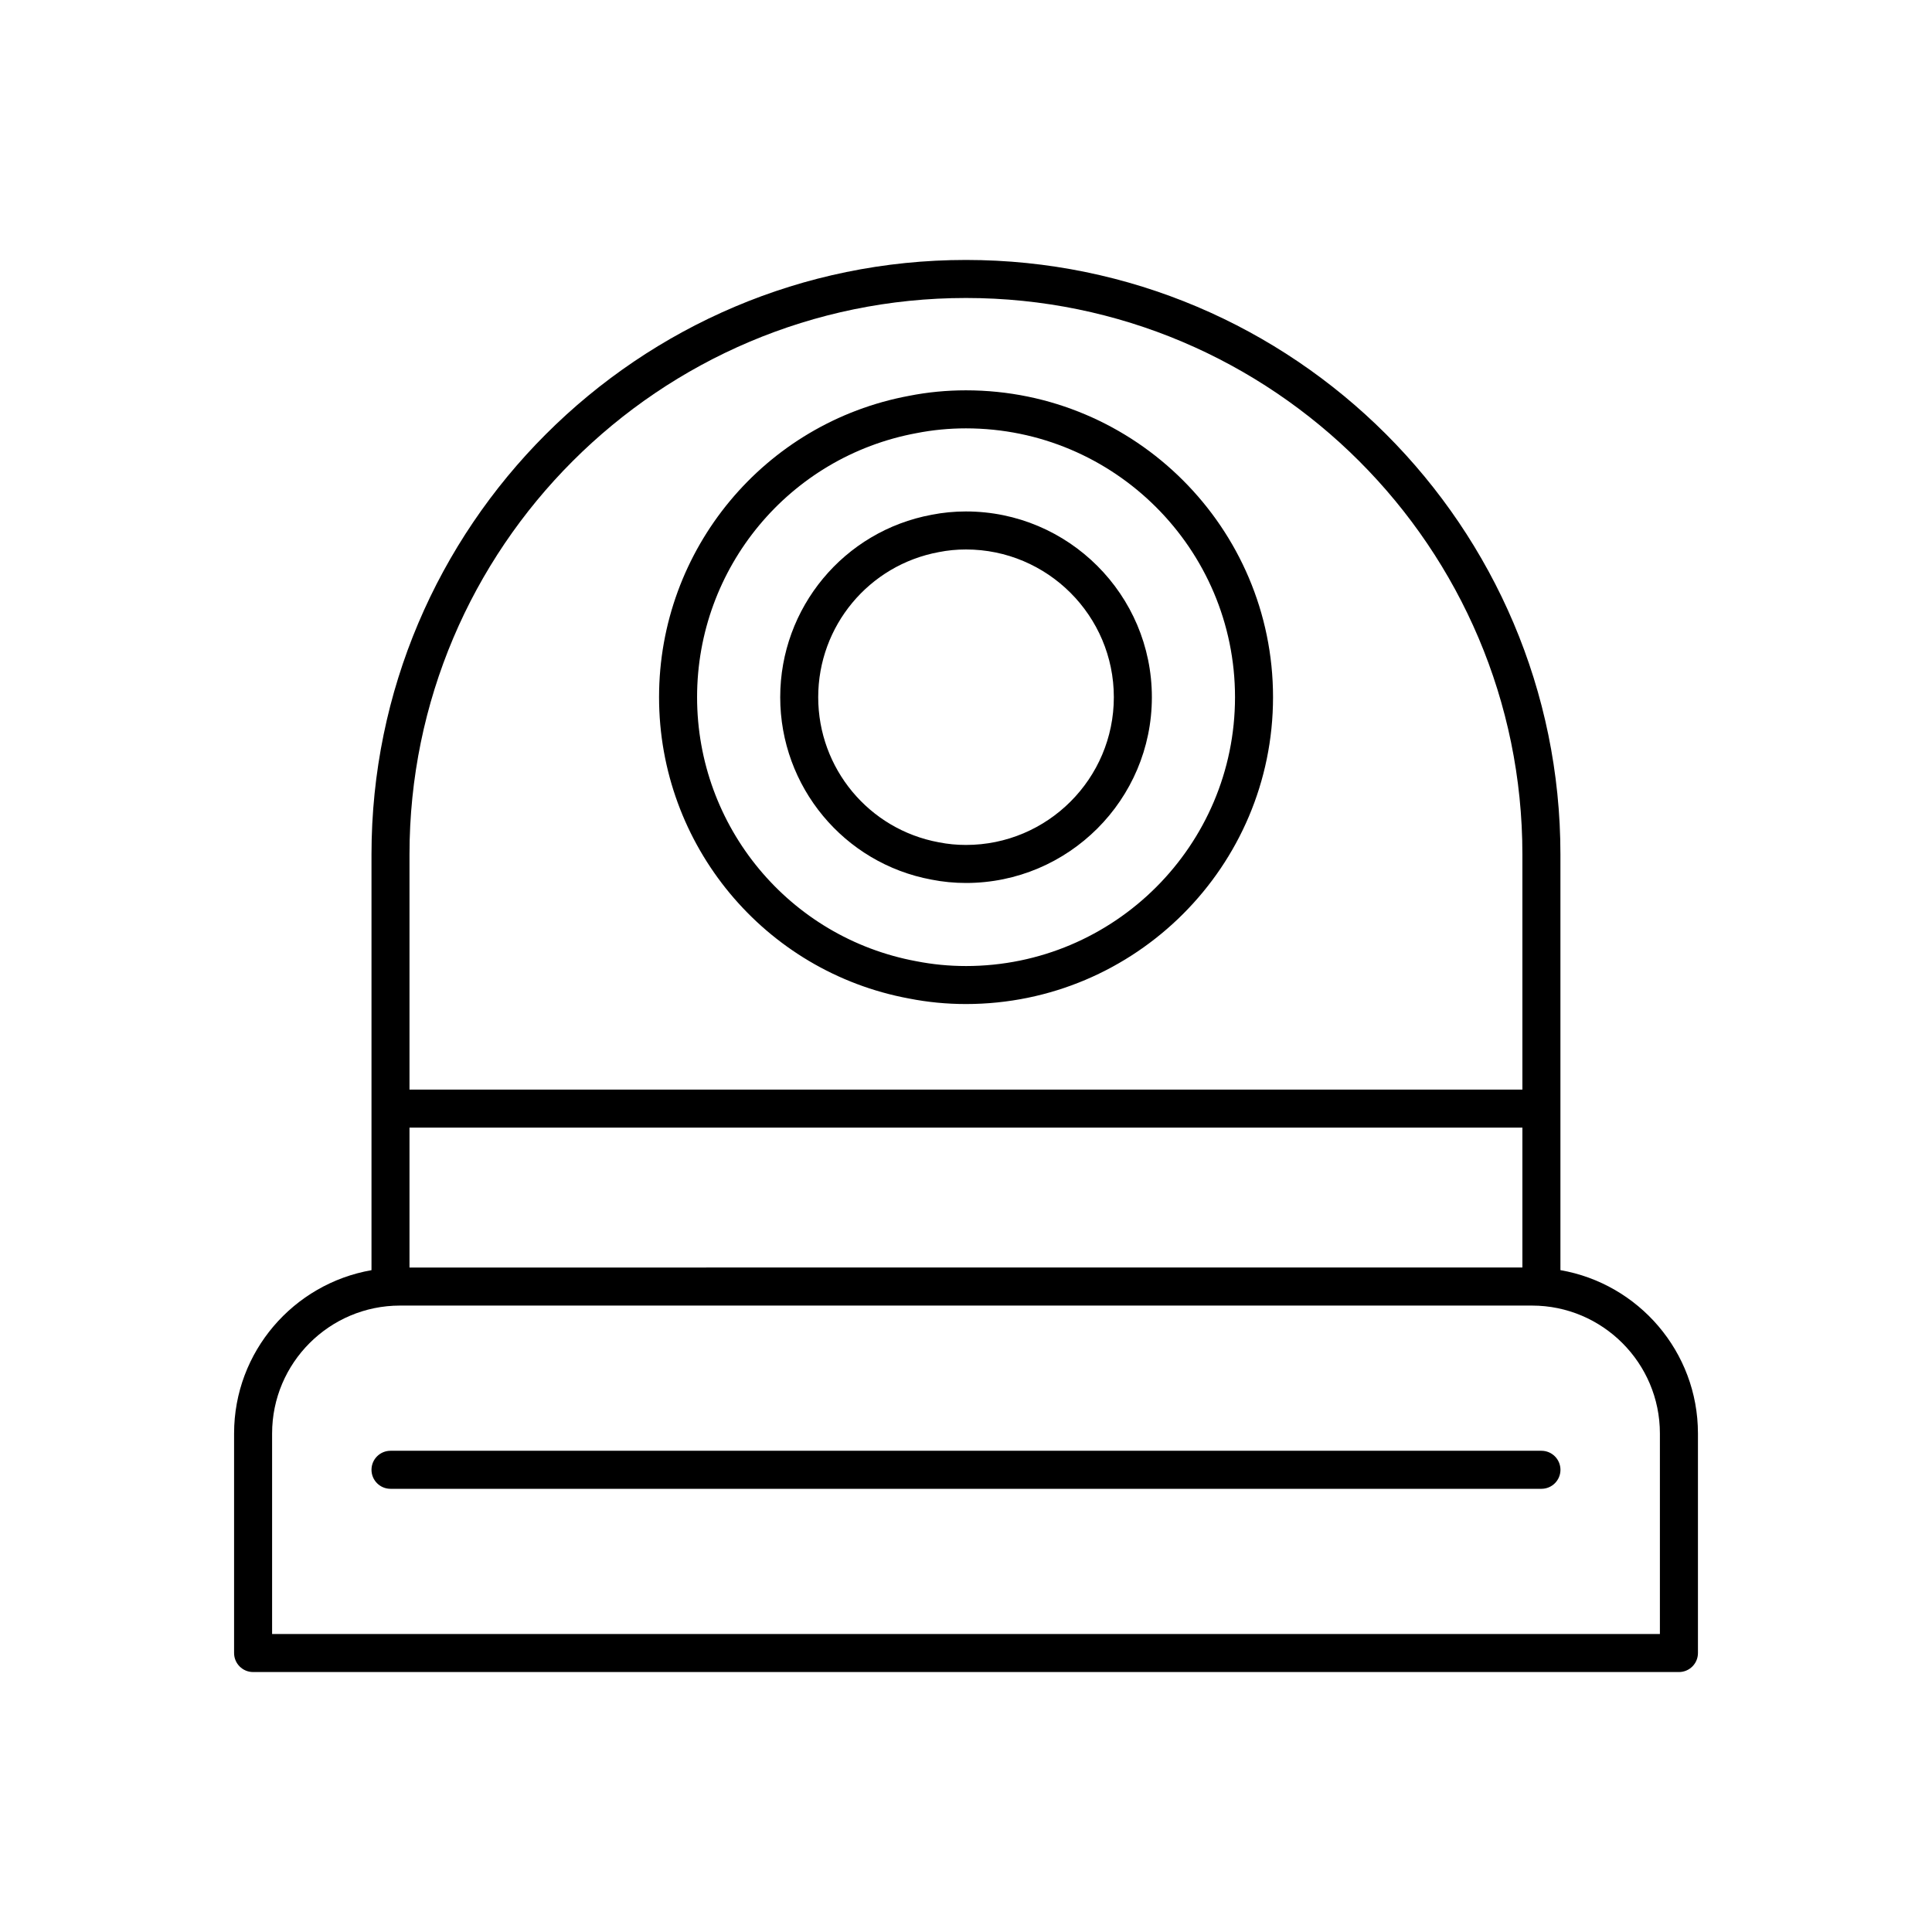
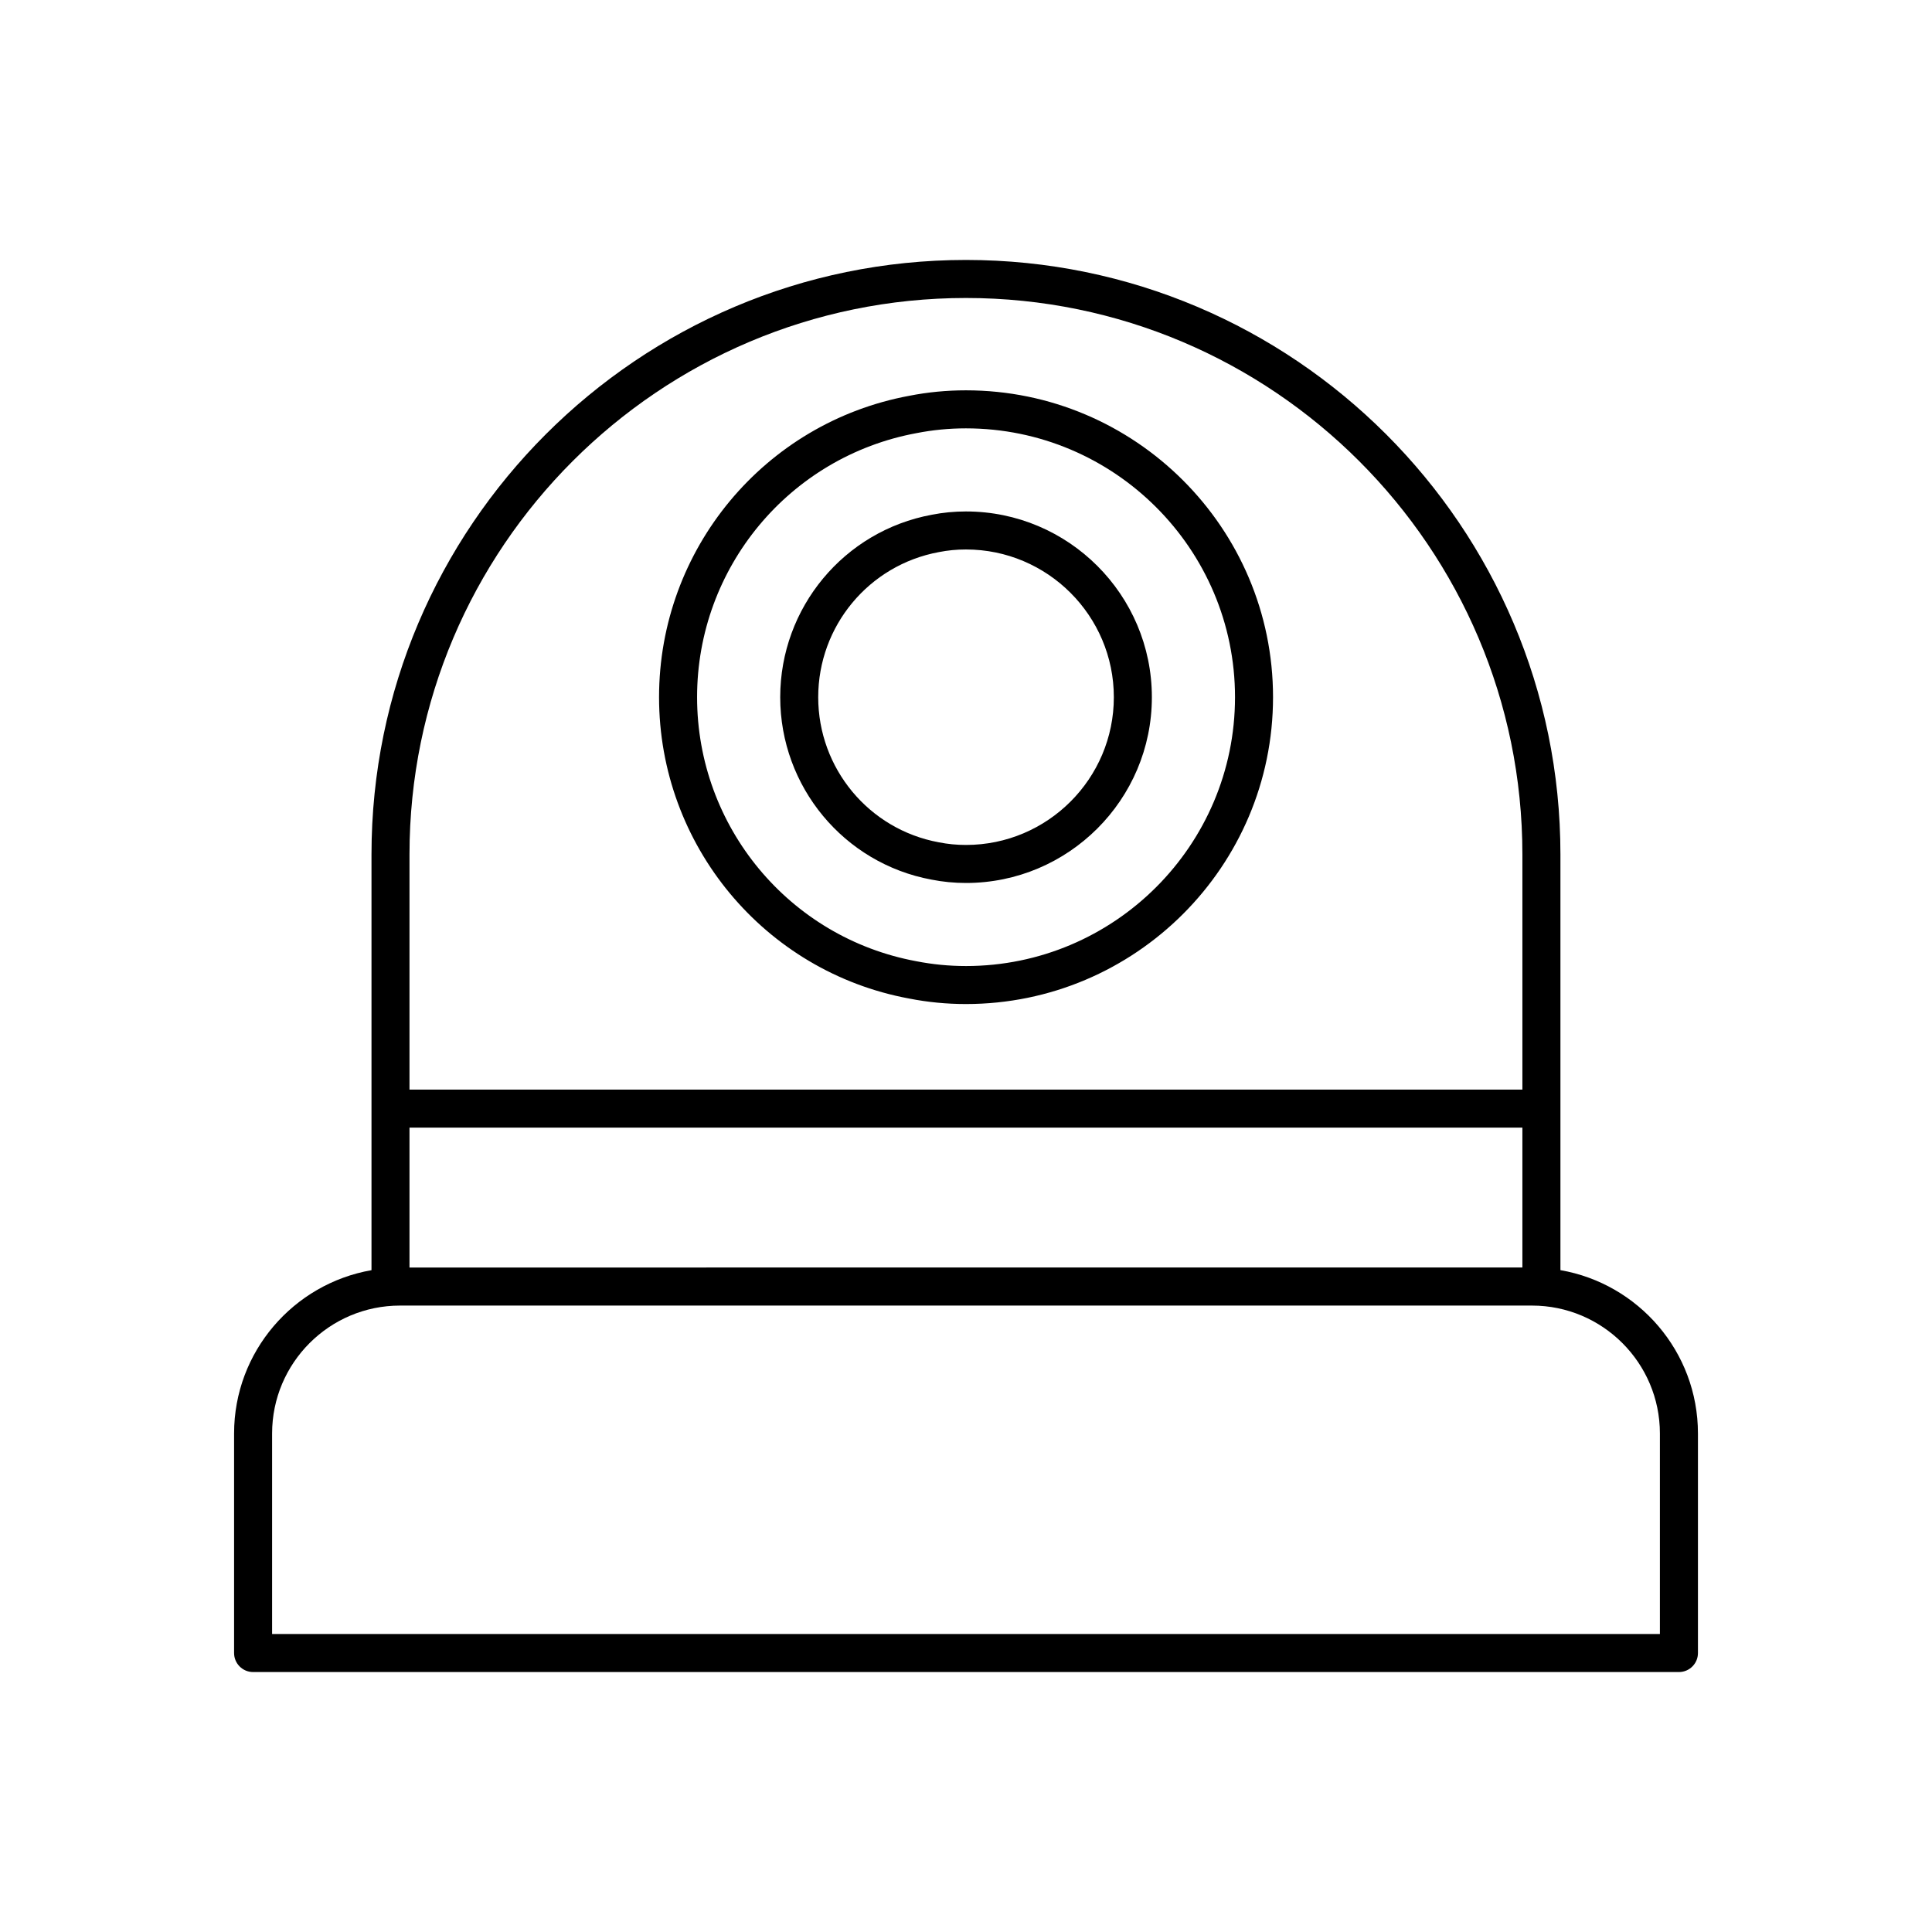
<svg xmlns="http://www.w3.org/2000/svg" fill="#000000" width="800px" height="800px" version="1.1" viewBox="144 144 512 512">
  <g>
    <path d="m557.53 480.61v-110.18c0-86.867-70.676-157.54-157.54-157.54s-157.54 70.672-157.54 157.54v110.18c-20.652 3.598-36.414 21.609-36.414 43.273v58.188c0 2.781 2.254 5.039 5.039 5.039h377.86c2.785 0 5.039-2.254 5.039-5.039v-58.188c0-21.676-15.773-39.691-36.438-43.281zm-305.01-110.18c0-81.312 66.148-147.46 147.46-147.46s147.47 66.152 147.47 147.46v62.32h-294.93zm0 72.395h294.93v37.078l-294.93 0.004zm331.37 134.21h-367.78v-53.148c0-18.691 15.203-33.895 33.895-33.895h299.99c18.691 0 33.895 15.207 33.895 33.895z" />
    <path d="m399.98 247.44c-5.094 0-10.156 0.488-14.992 1.445-38.434 7.109-66.332 40.703-66.332 79.875s27.898 72.766 66.273 79.863c4.91 0.969 9.973 1.457 15.051 1.457 44.875 0 81.387-36.48 81.387-81.324 0-44.836-36.512-81.316-81.387-81.316zm0 152.57c-4.43 0-8.836-0.426-13.16-1.277-33.656-6.227-58.086-35.652-58.086-69.969-0.004-34.316 24.426-63.738 58.148-69.98 4.25-0.84 8.66-1.266 13.098-1.266 39.32 0 71.312 31.961 71.312 71.246-0.004 39.289-31.992 71.246-71.312 71.246z" />
-     <path d="m399.99 279.54c-3.078 0-6.156 0.297-9.066 0.875-23.273 4.301-40.16 24.641-40.16 48.355 0 23.711 16.891 44.051 40.102 48.34 2.973 0.59 6.047 0.887 9.125 0.887 27.164 0 49.266-22.082 49.266-49.227 0-27.148-22.102-49.23-49.266-49.23zm0 88.379c-2.465 0-4.812-0.227-7.238-0.707-18.496-3.422-31.918-19.59-31.918-38.445 0-18.859 13.422-35.027 31.977-38.457 2.367-0.469 4.715-0.695 7.18-0.695 21.609 0 39.188 17.562 39.188 39.152 0 21.59-17.578 39.152-39.188 39.152z" />
-     <path d="m552.49 528.47h-305c-2.785 0-5.039 2.254-5.039 5.039 0 2.781 2.254 5.039 5.039 5.039h305.01c2.785 0 5.039-2.254 5.039-5.039-0.004-2.781-2.258-5.039-5.043-5.039z" />
+     <path d="m399.99 279.54c-3.078 0-6.156 0.297-9.066 0.875-23.273 4.301-40.16 24.641-40.16 48.355 0 23.711 16.891 44.051 40.102 48.34 2.973 0.59 6.047 0.887 9.125 0.887 27.164 0 49.266-22.082 49.266-49.227 0-27.148-22.102-49.23-49.266-49.23m0 88.379c-2.465 0-4.812-0.227-7.238-0.707-18.496-3.422-31.918-19.59-31.918-38.445 0-18.859 13.422-35.027 31.977-38.457 2.367-0.469 4.715-0.695 7.18-0.695 21.609 0 39.188 17.562 39.188 39.152 0 21.59-17.578 39.152-39.188 39.152z" />
  </g>
</svg>